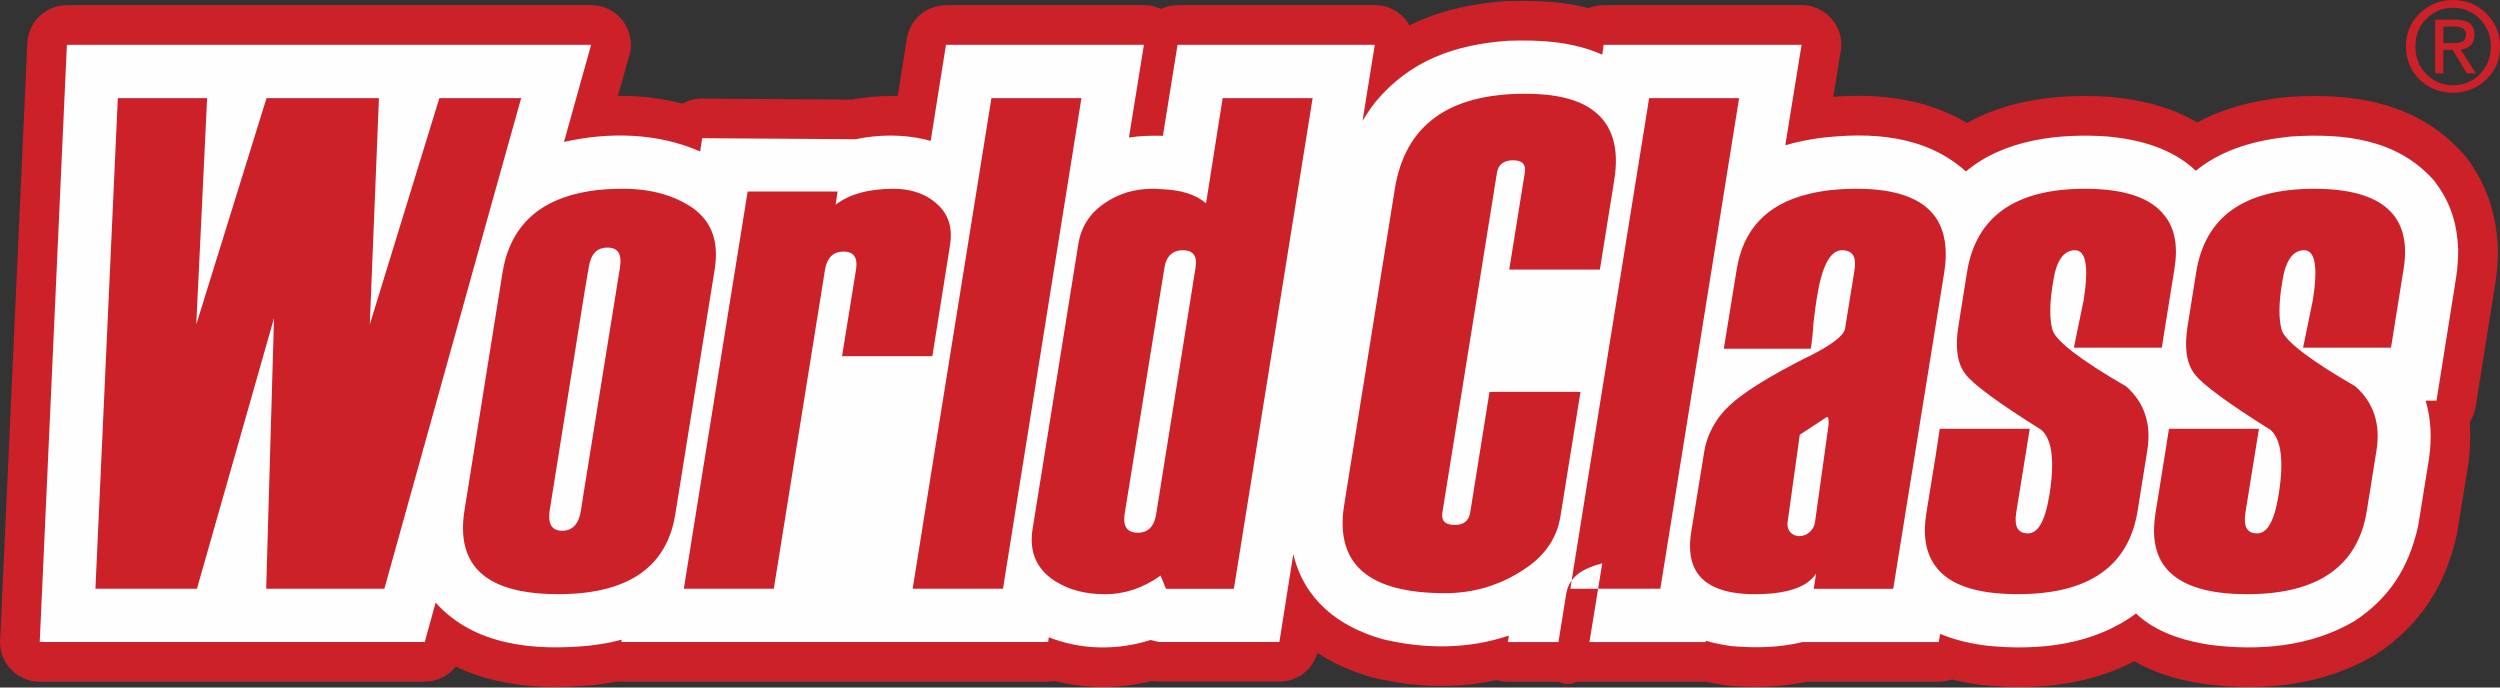
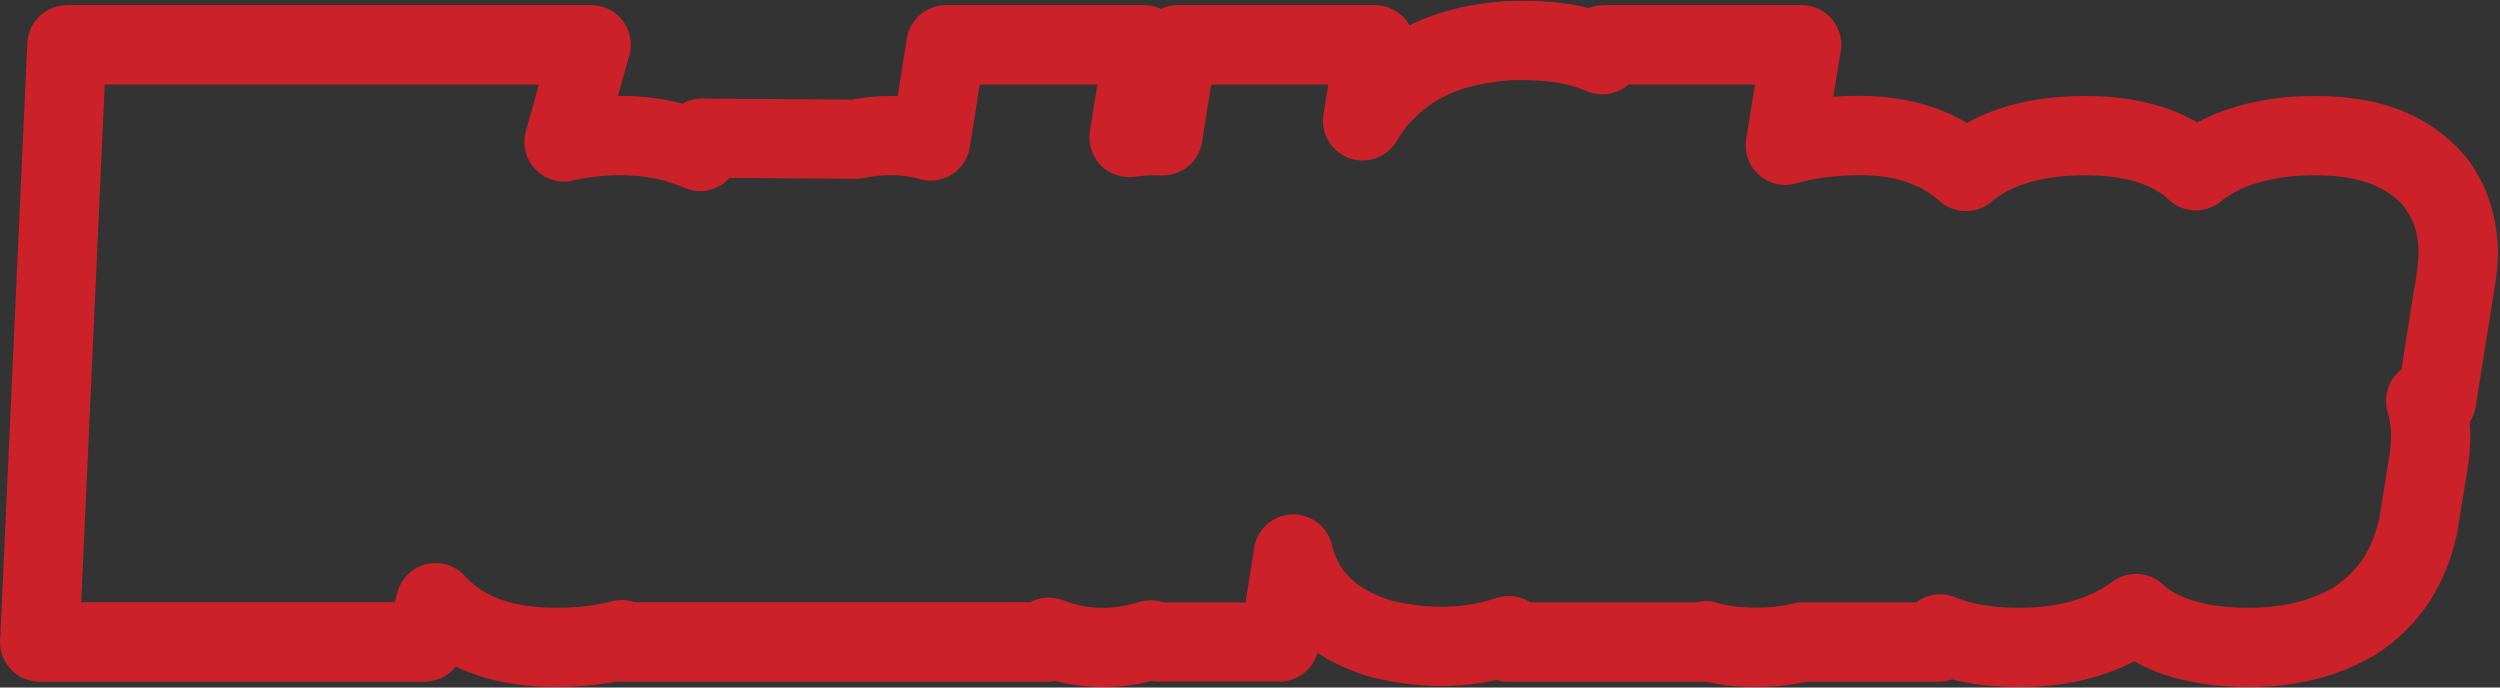
<svg xmlns="http://www.w3.org/2000/svg" width="200" height="55" viewBox="0 0 200 55" fill="none">
  <rect x="0" y="0" width="200" height="55" fill="#333333" stroke="none" />
-   <path fill-rule="evenodd" clip-rule="evenodd" d="M45.119 11.355C48.731 10.54 52.588 10.621 56.011 12.115L56.173 11.056L68.451 11.137C70.271 10.756 72.2 10.729 74.046 11.164L74.454 11.273L75.677 3.586H91.513L90.317 11.002C91.213 10.865 92.11 10.839 93.033 10.865L94.202 3.586H109.983L109.004 9.67C109.331 9.126 109.657 8.637 110.038 8.149C112.834 4.808 116.419 3.558 120.657 3.26C123.237 3.178 125.79 3.314 128.182 4.373L128.291 3.585H144.127L142.822 11.624C143.721 11.353 144.588 11.189 145.484 11.054C149.641 10.538 154.014 10.783 157.273 13.716C160.344 11.136 164.77 10.647 168.627 10.919C171.154 11.162 173.76 11.843 175.663 13.662C177.835 11.896 180.554 11.189 183.294 10.919C187.503 10.647 191.769 11.108 194.703 14.423C196.033 16.134 196.551 17.79 196.66 19.937C196.66 20.697 196.605 21.404 196.497 22.163L194.921 32.051H194.052C194.515 33.627 194.541 35.093 194.323 36.696L193.454 42.075C192.721 45.361 191.202 47.805 188.375 49.681C184.873 51.745 180.744 52.098 176.75 51.581C174.658 51.256 172.459 50.577 170.883 49.083C167.461 51.61 163.114 52.071 159.014 51.662C157.683 51.5 156.459 51.227 155.211 50.712L155.102 51.363H144.211C142.308 51.826 140.434 51.851 138.505 51.689C137.827 51.58 137.12 51.473 136.468 51.255V51.363H120.632L120.712 50.847C117.427 51.96 113.894 51.934 110.554 51.119C107.078 50.114 104.333 47.994 103.466 44.327L102.351 51.362H92.709L92.056 51.199C89.394 52.041 86.516 52.013 83.907 50.982L83.853 51.362H49.709L49.735 51.171C48.866 51.417 47.996 51.553 47.073 51.66C42.727 52.068 37.946 51.66 34.85 48.21L33.981 51.361H3.178L5.351 3.586H47.291L45.119 11.355Z" fill="#FEFEFE" />
  <path d="M49.439 7.668C49.984 7.664 50.527 7.68 51.069 7.717C52.26 7.801 53.446 7.987 54.61 8.29C55.153 7.983 55.789 7.833 56.449 7.891L68.129 7.968C69.159 7.774 70.228 7.673 71.313 7.679C71.481 7.679 71.649 7.683 71.816 7.688L72.549 3.089C72.796 1.528 74.145 0.416 75.677 0.417V0.407H91.513C91.999 0.407 92.458 0.516 92.87 0.711C93.279 0.521 93.731 0.417 94.201 0.417V0.407H109.983C111.172 0.407 112.209 1.061 112.754 2.028C113.017 1.898 113.283 1.774 113.553 1.658C115.701 0.729 117.998 0.266 120.446 0.093C120.548 0.086 120.649 0.085 120.749 0.088C122.152 0.049 123.537 0.069 124.875 0.235C125.617 0.327 126.356 0.461 127.09 0.649C127.464 0.496 127.87 0.413 128.291 0.413V0.406H144.127C145.882 0.406 147.305 1.829 147.305 3.584C147.305 3.84 147.275 4.09 147.218 4.328L146.663 7.744C148.51 7.605 150.402 7.638 152.274 7.975C154.051 8.295 155.766 8.882 157.351 9.839C158.607 9.138 159.951 8.638 161.332 8.297C163.832 7.681 166.446 7.584 168.838 7.753C168.936 7.759 169.033 7.77 169.128 7.785C170.573 7.936 172.041 8.212 173.435 8.707C174.243 8.994 175.029 9.352 175.777 9.796C176.578 9.363 177.414 9.011 178.272 8.725C179.821 8.208 181.411 7.92 182.984 7.765C183.021 7.761 183.059 7.759 183.096 7.756L183.096 7.753C185.488 7.598 187.924 7.659 190.247 8.246C192.784 8.889 195.132 10.13 197.074 12.325C197.119 12.376 197.162 12.427 197.203 12.48L197.211 12.474C198.081 13.593 198.699 14.734 199.132 15.986C199.548 17.193 199.757 18.427 199.826 19.788C199.828 19.838 199.829 19.887 199.829 19.936H199.838C199.838 20.354 199.82 20.795 199.785 21.274C199.754 21.692 199.705 22.129 199.639 22.598C199.629 22.665 199.618 22.732 199.604 22.798L198.05 32.547C197.978 33 197.814 33.414 197.58 33.774C197.592 33.921 197.601 34.067 197.609 34.214C197.656 35.181 197.597 36.135 197.465 37.118C197.457 37.177 197.447 37.236 197.436 37.294L196.582 42.572C196.565 42.679 196.543 42.786 196.515 42.889C196.065 44.849 195.368 46.586 194.344 48.145C193.277 49.769 191.898 51.148 190.126 52.325C190.023 52.393 189.918 52.454 189.81 52.509C187.852 53.633 185.757 54.322 183.609 54.673C181.216 55.064 178.756 55.033 176.352 54.722C176.318 54.717 176.285 54.713 176.251 54.707C174.985 54.51 173.688 54.205 172.469 53.725C171.878 53.492 171.3 53.219 170.743 52.897C169.168 53.726 167.497 54.268 165.786 54.589C163.441 55.029 161.028 55.047 158.703 54.815L158.63 54.807L158.629 54.815C157.895 54.726 157.144 54.594 156.336 54.398C156.277 54.383 156.217 54.369 156.158 54.354C155.825 54.472 155.468 54.535 155.102 54.535V54.541H144.523C143.509 54.76 142.506 54.88 141.504 54.926C140.37 54.979 139.296 54.943 138.245 54.855C138.08 54.841 137.92 54.815 137.765 54.778C137.346 54.711 136.92 54.64 136.481 54.541L120.632 54.541C120.316 54.541 120.011 54.495 119.723 54.409C118.463 54.685 117.179 54.834 115.889 54.868C113.839 54.923 111.79 54.681 109.809 54.198C109.736 54.18 109.665 54.16 109.594 54.138C108.076 53.691 106.658 53.063 105.398 52.228C105.001 53.629 103.691 54.582 102.236 54.527L92.709 54.527C92.515 54.527 92.325 54.51 92.141 54.476C90.742 54.832 89.291 54.996 87.833 54.957C86.677 54.926 85.533 54.77 84.422 54.483C84.237 54.517 84.046 54.534 83.853 54.534V54.54H49.709C49.593 54.54 49.479 54.533 49.367 54.521C49.234 54.548 49.102 54.573 48.971 54.596C48.489 54.681 47.974 54.75 47.432 54.813C47.334 54.824 47.237 54.831 47.141 54.833C44.745 55.043 42.216 55.021 39.798 54.473C38.649 54.212 37.532 53.837 36.472 53.32C35.876 54.076 34.956 54.53 33.98 54.53V54.539H3.178C1.423 54.539 0 53.116 0 51.36C0 51.228 0.008 51.097 0.024 50.969L2.186 3.449C2.259 1.746 3.663 0.416 5.351 0.417V0.407H47.29C49.046 0.407 50.469 1.83 50.469 3.585C50.469 3.973 50.4 4.343 50.273 4.686L49.439 7.668ZM50.647 14.049C49.049 13.938 47.427 14.086 45.859 14.436C45.354 14.558 44.811 14.557 44.274 14.409C42.588 13.943 41.598 12.197 42.065 10.511L43.112 6.764H8.379L6.495 48.182H31.571L31.796 47.365L31.799 47.366C31.955 46.8 32.27 46.271 32.739 45.851C34.042 44.685 36.043 44.797 37.209 46.099C38.263 47.274 39.658 47.943 41.188 48.29C42.881 48.674 44.754 48.683 46.572 48.526C46.619 48.518 46.665 48.512 46.712 48.506C47.094 48.462 47.477 48.41 47.878 48.339C48.24 48.275 48.576 48.203 48.879 48.117V48.117C49.286 48.003 49.724 47.968 50.17 48.03C50.388 48.06 50.598 48.112 50.798 48.183H82.405C83.2 47.757 84.17 47.67 85.075 48.027C86.028 48.404 87.011 48.599 87.982 48.625C89.011 48.653 90.066 48.496 91.1 48.169L91.102 48.175C91.639 48.005 92.227 47.975 92.814 48.12L93.117 48.195L99.645 48.196L100.304 44.039C100.425 42.713 101.378 41.554 102.746 41.236C104.453 40.838 106.16 41.899 106.557 43.607C106.819 44.714 107.342 45.591 108.051 46.27C108.896 47.08 110.038 47.663 111.354 48.053C112.8 48.401 114.279 48.576 115.74 48.536C117.071 48.501 118.402 48.281 119.694 47.843L119.696 47.848C120.164 47.689 120.675 47.638 121.196 47.718C121.649 47.789 122.064 47.951 122.426 48.184H135.685C136.256 48.038 136.874 48.049 137.474 48.25C137.818 48.365 138.298 48.447 138.774 48.524C139.648 48.597 140.473 48.63 141.231 48.594C141.904 48.563 142.571 48.483 143.236 48.337C143.543 48.238 143.871 48.184 144.211 48.184H153.3C154.164 47.532 155.341 47.34 156.415 47.781C156.887 47.976 157.353 48.125 157.826 48.24C158.275 48.349 158.802 48.436 159.398 48.509L159.397 48.516C161.149 48.685 162.933 48.673 164.619 48.357C166.177 48.065 167.651 47.511 168.924 46.59C170.142 45.63 171.912 45.686 173.068 46.786C173.529 47.223 174.123 47.557 174.777 47.815C175.555 48.121 176.382 48.317 177.19 48.445C179.005 48.677 180.84 48.702 182.591 48.416C184.016 48.182 185.384 47.741 186.633 47.031C187.682 46.333 188.474 45.554 189.055 44.668C189.641 43.776 190.055 42.727 190.338 41.501L191.181 36.282L191.182 36.273C191.266 35.653 191.304 35.072 191.277 34.512C191.252 33.999 191.168 33.484 191.01 32.945L191.014 32.944C190.93 32.661 190.886 32.361 190.886 32.051C190.886 31.033 191.366 30.128 192.112 29.549L193.347 21.802L193.356 21.729C193.398 21.438 193.43 21.142 193.453 20.827C193.472 20.572 193.482 20.279 193.482 19.936H193.486C193.441 19.215 193.337 18.595 193.147 18.047C192.961 17.506 192.655 16.963 192.195 16.372L192.195 16.372C191.227 15.343 190.026 14.738 188.707 14.405C187.111 14.001 185.31 13.967 183.493 14.084V14.083C182.364 14.2 181.264 14.399 180.259 14.734C179.346 15.038 178.489 15.464 177.734 16.062C176.514 17.116 174.67 17.092 173.478 15.958C172.878 15.385 172.135 14.979 171.324 14.691C170.424 14.372 169.457 14.19 168.493 14.088C168.468 14.087 168.442 14.086 168.416 14.084C166.581 13.955 164.624 14.017 162.847 14.455C161.586 14.766 160.418 15.26 159.47 16.006C158.282 17.149 156.395 17.195 155.151 16.075C153.998 15.038 152.624 14.472 151.156 14.207C149.528 13.915 147.71 13.98 145.894 14.204C145.46 14.27 145.082 14.333 144.8 14.391C144.495 14.455 144.151 14.542 143.741 14.666L143.739 14.659C143.291 14.795 142.806 14.833 142.313 14.753C140.585 14.472 139.413 12.843 139.694 11.115L140.4 6.762H130.272C129.373 7.547 128.068 7.79 126.903 7.278C126.02 6.887 125.079 6.663 124.105 6.542C123.044 6.41 121.987 6.392 120.932 6.42L120.868 6.425C119.077 6.551 117.463 6.862 116.06 7.468C114.739 8.039 113.539 8.908 112.471 10.185L112.468 10.183C112.382 10.299 112.27 10.46 112.132 10.664C111.958 10.922 111.831 11.118 111.74 11.269C111.1 12.362 109.835 13.008 108.508 12.798C106.78 12.524 105.601 10.901 105.876 9.173L106.263 6.764H96.9L96.161 11.361H96.161C95.917 12.911 94.555 14.075 92.946 14.031C92.57 14.02 92.191 14.021 91.802 14.038C91.507 14.051 91.174 14.084 90.79 14.143L90.788 14.135C90.475 14.182 90.15 14.183 89.821 14.13C88.093 13.856 86.915 12.233 87.189 10.505L87.792 6.764H78.379L77.614 11.569C77.598 11.742 77.567 11.917 77.52 12.092C77.068 13.785 75.328 14.792 73.634 14.339L73.278 14.243C72.601 14.088 71.934 14.013 71.289 14.01C70.566 14.007 69.829 14.087 69.097 14.24L69.096 14.237C68.884 14.28 68.664 14.303 68.439 14.303L58.367 14.236C57.479 15.222 56.028 15.58 54.744 15.021C53.454 14.457 52.067 14.148 50.647 14.049Z" fill="#CC2129" />
-   <path fill-rule="evenodd" clip-rule="evenodd" d="M45.119 11.355C48.731 10.54 52.588 10.621 56.011 12.115L56.173 11.056L68.451 11.137C70.271 10.756 72.2 10.729 74.046 11.164L74.454 11.273L75.677 3.586H91.513L90.317 11.002C91.213 10.865 92.11 10.839 93.033 10.865L94.202 3.586H109.983L109.004 9.67C109.331 9.126 109.657 8.637 110.038 8.149C112.834 4.808 116.419 3.558 120.657 3.26C123.237 3.178 125.79 3.314 128.182 4.373L128.289 3.585H144.127L142.822 11.624C143.719 11.353 144.588 11.189 145.484 11.054C149.641 10.538 154.014 10.783 157.273 13.716C160.344 11.136 164.77 10.647 168.627 10.919C171.154 11.162 173.76 11.843 175.663 13.662C177.835 11.896 180.554 11.189 183.294 10.919C187.503 10.647 191.769 11.108 194.703 14.423C196.033 16.134 196.551 17.79 196.658 19.937C196.658 20.697 196.603 21.404 196.496 22.163L194.92 32.051H194.051C194.514 33.627 194.539 35.093 194.322 36.696L193.453 42.074C192.72 45.361 191.199 47.805 188.374 49.679C184.872 51.743 180.743 52.098 176.749 51.581C174.657 51.255 172.458 50.577 170.882 49.082C167.46 51.61 163.112 52.071 159.012 51.662C157.682 51.5 156.457 51.227 155.21 50.712L155.1 51.363H144.21C142.307 51.826 140.432 51.851 138.504 51.689C137.826 51.58 137.119 51.472 136.467 51.254V51.363H120.631L120.711 50.846C117.426 51.96 113.893 51.934 110.553 51.119C107.076 50.114 104.332 47.994 103.465 44.327L102.35 51.362H92.708L92.055 51.199C89.392 52.041 86.515 52.013 83.906 50.982L83.852 51.362H49.709L49.735 51.171C48.866 51.417 47.996 51.553 47.073 51.66C42.727 52.068 37.946 51.66 34.85 48.21L33.981 51.361H3.178L5.351 3.586H47.291L45.119 11.355Z" fill="#FEFEFE" />
-   <path fill-rule="evenodd" clip-rule="evenodd" d="M67.364 28.494H74.589L76.002 19.612C76.219 18.254 75.893 17.167 74.996 16.352C74.834 16.216 74.697 16.081 74.534 15.973C73.72 15.403 72.687 15.103 71.493 15.103C69.482 15.103 67.935 15.538 66.848 16.379L67.011 15.32H59.813L55.983 39.142L54.706 47.1H61.904L66.007 21.54C66.169 20.616 66.658 20.127 67.473 20.127C68.316 20.127 68.641 20.616 68.478 21.593L67.364 28.494ZM197.664 3.612C197.854 3.423 197.963 3.151 197.963 2.799C197.963 2.363 197.828 2.065 197.582 1.874C197.338 1.684 196.957 1.575 196.443 1.575H194.812V5.867H195.465V3.992H196.226L196.252 4.047L197.34 5.867H198.072L196.85 3.965C197.201 3.94 197.446 3.803 197.664 3.612ZM195.464 3.451V2.12H196.36C196.631 2.12 196.848 2.173 196.984 2.255C197.176 2.338 197.285 2.527 197.285 2.744C197.285 3.043 197.176 3.26 196.959 3.342C196.824 3.423 196.578 3.451 196.252 3.451H195.464Z" fill="#CC2129" />
-   <path fill-rule="evenodd" clip-rule="evenodd" d="M198.885 1.06C198.153 0.354 197.284 0 196.25 0C195.217 0 194.322 0.354 193.588 1.06C192.856 1.765 192.475 2.662 192.475 3.694C192.475 4.781 192.856 5.65 193.588 6.383C194.321 7.062 195.191 7.415 196.25 7.415C197.284 7.415 198.178 7.062 198.912 6.355C199.647 5.65 200 4.78 200 3.694C199.999 2.663 199.619 1.793 198.885 1.06ZM198.397 5.922C197.827 6.52 197.092 6.819 196.25 6.819C195.381 6.819 194.674 6.52 194.104 5.922C193.506 5.324 193.235 4.592 193.235 3.695C193.235 2.827 193.506 2.093 194.104 1.522C194.674 0.925 195.38 0.626 196.25 0.626C197.092 0.626 197.799 0.925 198.397 1.522C198.967 2.121 199.266 2.827 199.266 3.695C199.266 4.591 198.967 5.324 198.397 5.922ZM41.694 7.85H35.148L29.581 25.968L30.315 7.85H21.323L15.7 25.968L16.57 7.85H9.426L7.634 47.101H15.755L21.921 25.453L21.295 47.101H30.749L39.359 16.19L41.694 7.85ZM57.178 21.54C57.478 19.612 57.069 18.145 55.983 17.113C55.815 16.945 55.632 16.79 55.439 16.651C53.919 15.619 52.072 15.102 49.844 15.102C48.867 15.102 47.971 15.157 47.128 15.293C43.108 15.944 40.799 18.118 40.201 21.812L39.359 27.081L37.159 40.825C36.725 43.513 37.457 45.416 39.359 46.475C40.609 47.182 42.374 47.534 44.656 47.534C45.552 47.534 46.367 47.48 47.127 47.372C51.147 46.801 53.457 44.709 54.027 41.124L55.983 28.929L57.178 21.54ZM49.6 21.383L46.774 38.929L46.476 40.831C46.312 41.919 45.797 42.461 44.982 42.461C44.14 42.461 43.814 41.919 43.977 40.831L46.774 23.284L47.101 21.383C47.263 20.323 47.753 19.806 48.595 19.806C49.437 19.807 49.764 20.324 49.6 21.383ZM86.514 7.85H79.315L74.535 37.594L73.013 47.101H80.239L84.531 20.236L86.514 7.85ZM155.535 21.813C155.833 19.938 155.589 18.444 154.828 17.358C153.769 15.864 151.677 15.103 148.552 15.103C147.087 15.103 145.754 15.239 144.615 15.539C141.327 16.353 139.453 18.364 138.937 21.541L137.905 27.897H144.859C144.941 27.435 145.021 26.757 145.076 25.859C145.185 24.963 145.267 24.284 145.347 23.822C145.754 21.296 146.406 20.018 147.359 20.018C148.201 20.018 148.527 20.535 148.363 21.595L147.602 26.294C147.519 26.837 146.568 27.569 144.749 28.494C144.695 28.521 144.669 28.521 144.615 28.549C141.545 30.098 139.453 31.401 138.339 32.46C137.878 32.896 137.47 33.384 137.172 33.9C136.744 34.598 136.458 35.375 136.33 36.182L135.297 42.565C134.945 44.766 135.568 46.232 137.171 46.965C137.986 47.346 139.072 47.536 140.402 47.536C142.33 47.536 143.744 47.21 144.613 46.585C144.885 46.37 145.129 46.15 145.291 45.88L145.102 47.102L151.458 47.102L154.825 26.213L155.535 21.813ZM126.85 53.24C126.767 53.81 126.578 54.218 126.252 54.462C126.028 54.622 125.758 54.709 125.483 54.709C125.467 54.709 125.452 54.709 125.437 54.708C124.568 54.708 124.215 54.219 124.378 53.241L125.3 47.482C125.409 46.856 125.709 46.342 126.252 45.907C126.713 45.554 127.365 45.281 128.18 45.064L126.85 53.24H126.85ZM170.094 30.913C166.426 28.794 164.471 27.271 164.199 26.403C163.955 25.534 163.955 24.23 164.254 22.518C164.497 20.862 165.095 20.019 165.992 20.019C166.888 20.019 167.106 21.351 166.697 23.986L165.91 27.815H172.946L173.19 26.267L173.951 21.54C174.249 19.721 174.006 18.307 173.19 17.275C172.102 15.836 169.985 15.102 166.806 15.102C161.212 15.102 158.06 17.33 157.355 21.811L156.675 26.076C156.403 27.786 156.568 29.035 157.218 29.905C157.843 30.748 159.882 32.242 163.304 34.387C164.171 35.147 164.389 36.885 163.956 39.575C163.628 41.638 163.058 42.67 162.243 42.67C161.43 42.67 161.13 42.128 161.292 41.041L162.38 34.305H155.18L154.829 36.612L154.096 41.122C153.825 42.861 154.069 44.246 154.829 45.278C155.916 46.798 158.116 47.532 161.43 47.532C167.108 47.532 170.313 45.303 171.016 40.822L171.778 36.069C172.131 33.927 171.559 32.216 170.094 30.912V30.913ZM96.483 16.271C95.694 15.565 94.5 15.185 92.816 15.131C92.626 15.103 92.408 15.103 92.218 15.103C90.752 15.103 89.475 15.484 88.307 16.299C87.167 17.087 86.487 18.174 86.27 19.504L84.531 30.343L82.602 42.348C82.358 43.95 82.792 45.2 83.933 46.151C84.123 46.286 84.314 46.45 84.531 46.558C85.591 47.21 86.866 47.537 88.415 47.537C89.964 47.537 91.43 47.048 92.816 46.069C92.816 46.043 92.844 46.043 92.844 46.043L93.278 47.102H98.71L105.01 7.852H97.813L96.483 16.271ZM95.641 21.432L92.816 39.115L92.49 41.152C92.328 42.131 91.838 42.619 91.023 42.619C90.182 42.619 89.829 42.131 89.965 41.152L92.817 23.497L93.143 21.487C93.279 20.509 93.795 20.019 94.637 20.019C95.45 20.019 95.803 20.482 95.641 21.432ZM185.142 15.103C179.546 15.103 176.396 17.331 175.689 21.813L175.011 26.077C174.739 27.788 174.902 29.037 175.554 29.906C176.179 30.749 178.216 32.243 181.638 34.388C182.507 35.148 182.726 36.886 182.29 39.576C181.964 41.64 181.394 42.672 180.579 42.672C179.764 42.672 179.466 42.13 179.629 41.042L180.714 34.306H173.517L173.191 36.37L172.429 41.123C172.157 42.889 172.402 44.3 173.191 45.334C174.304 46.8 176.505 47.534 179.763 47.534C185.441 47.534 188.646 45.306 189.352 40.825L190.113 36.071C190.465 33.925 189.896 32.214 188.428 30.91C184.762 28.792 182.805 27.269 182.533 26.4C182.289 25.532 182.289 24.227 182.587 22.516C182.834 20.86 183.431 20.017 184.326 20.017C185.221 20.017 185.44 21.349 185.033 23.984L184.246 27.813H191.28L192.284 21.539C192.991 17.249 190.602 15.103 185.142 15.103ZM139.128 7.85H131.931L127.446 35.719L125.627 47.101H132.827L137.173 20.047L139.128 7.85ZM119.163 31.345L117.614 41.016C117.505 41.669 117.099 41.995 116.392 41.995C115.63 41.995 115.279 41.669 115.388 41.016L119.76 13.8C119.87 13.147 120.304 12.822 121.065 12.822C121.77 12.822 122.096 13.147 121.987 13.8L120.739 21.569H127.99L129.131 14.452C129.566 11.845 128.994 9.97 127.445 8.83C126.252 7.933 124.432 7.499 122.014 7.499C115.875 7.499 112.397 10.025 111.584 15.131L107.535 40.392C106.776 45.118 109.463 47.454 115.604 47.454C117.721 47.454 119.733 46.912 121.579 45.77C123.453 44.657 124.54 43.163 124.838 41.289L126.44 31.347H119.163V31.345Z" fill="#CC2129" />
-   <path fill-rule="evenodd" clip-rule="evenodd" d="M146.118 33.377C146.31 33.251 146.309 33.811 146.273 34.075L145.197 41.796C145.113 42.399 144.551 42.893 143.948 42.893C143.345 42.893 142.92 42.399 143.005 41.796L143.953 34.987L143.982 34.779L146.118 33.377Z" fill="#FEFEFE" />
</svg>